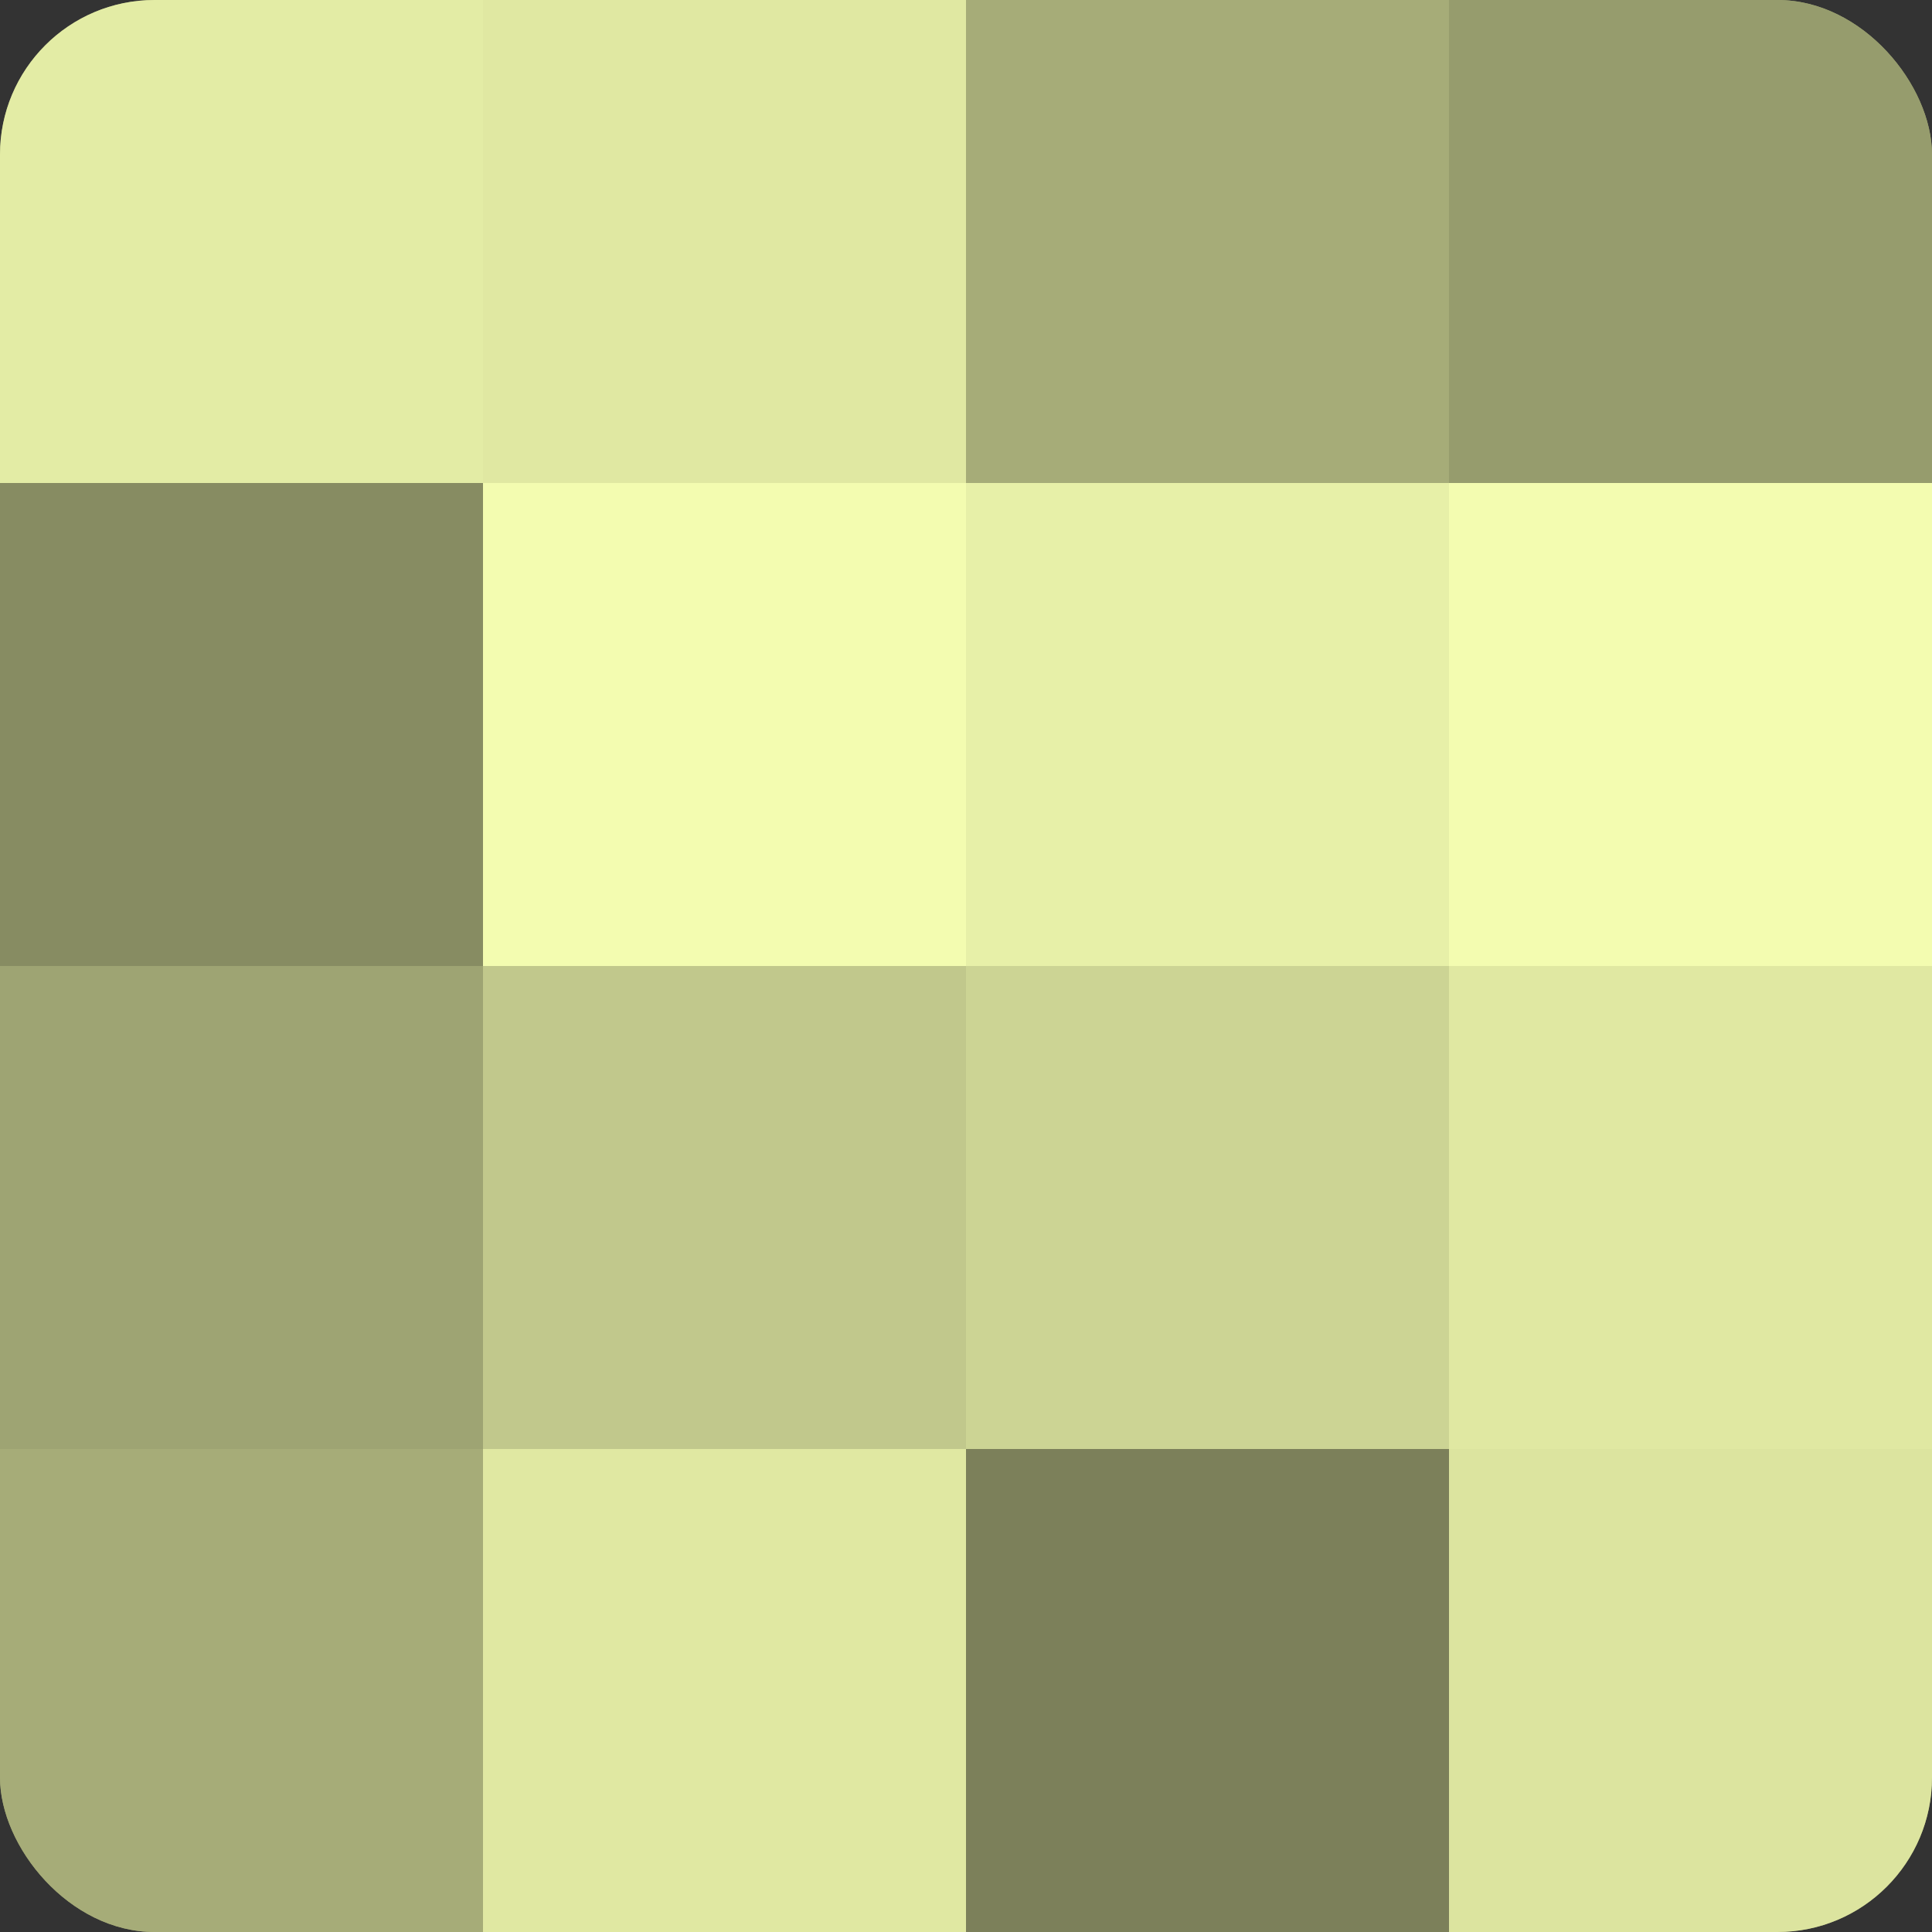
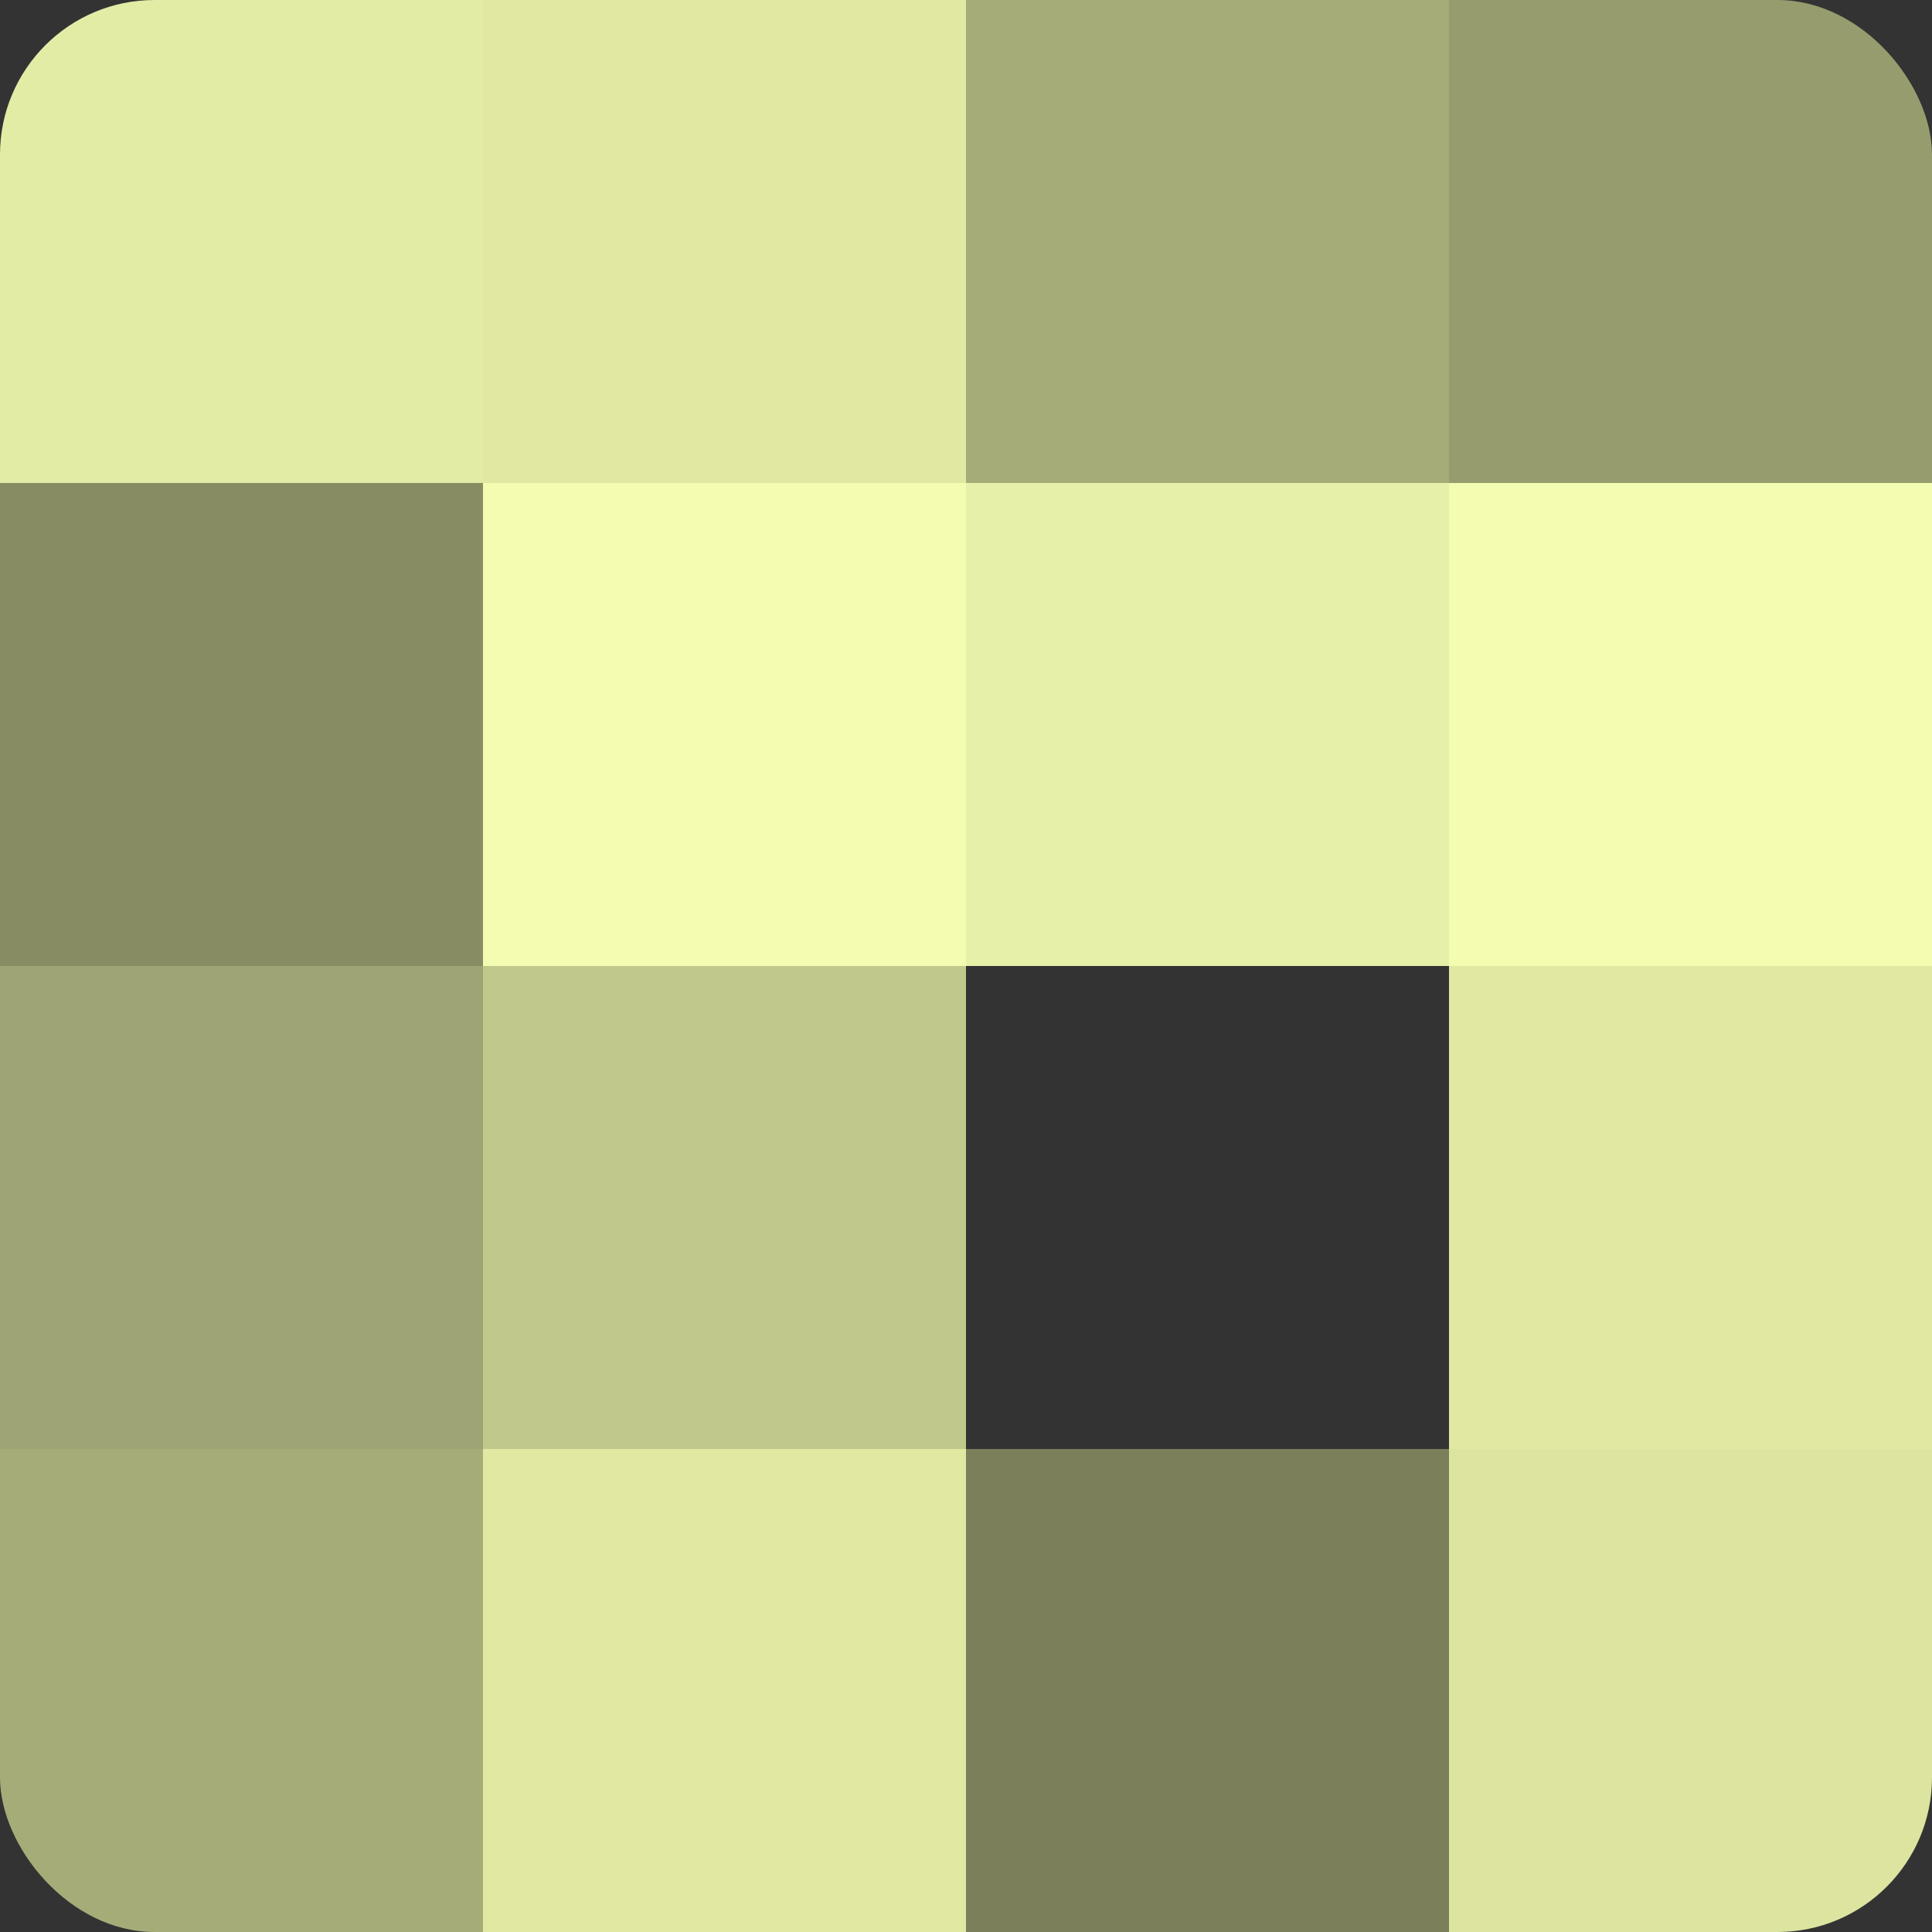
<svg xmlns="http://www.w3.org/2000/svg" width="60" height="60" viewBox="0 0 100 100" preserveAspectRatio="xMidYMid meet">
  <rect x="0" y="0" width="100" height="100" fill="#333333" stroke="none" />
  <defs>
    <clipPath id="c" width="100" height="100">
      <rect width="100" height="100" rx="8" ry="8" />
    </clipPath>
  </defs>
  <g clip-path="url(#c)">
-     <rect width="100" height="100" fill="#9aa070" />
    <rect width="25" height="25" fill="#e3eca5" />
    <rect y="25" width="25" height="25" fill="#878c62" />
    <rect y="50" width="25" height="25" fill="#9ea473" />
    <rect y="75" width="25" height="25" fill="#a6ac78" />
    <rect x="25" width="25" height="25" fill="#e0e8a2" />
    <rect x="25" y="25" width="25" height="25" fill="#f3fcb0" />
    <rect x="25" y="50" width="25" height="25" fill="#c1c88c" />
    <rect x="25" y="75" width="25" height="25" fill="#e0e8a2" />
    <rect x="50" width="25" height="25" fill="#a6ac78" />
    <rect x="50" y="25" width="25" height="25" fill="#e7f0a8" />
-     <rect x="50" y="50" width="25" height="25" fill="#ccd494" />
    <rect x="50" y="75" width="25" height="25" fill="#7c805a" />
    <rect x="75" width="25" height="25" fill="#969c6d" />
    <rect x="75" y="25" width="25" height="25" fill="#f3fcb0" />
    <rect x="75" y="50" width="25" height="25" fill="#e0e8a2" />
    <rect x="75" y="75" width="25" height="25" fill="#dce49f" />
  </g>
</svg>